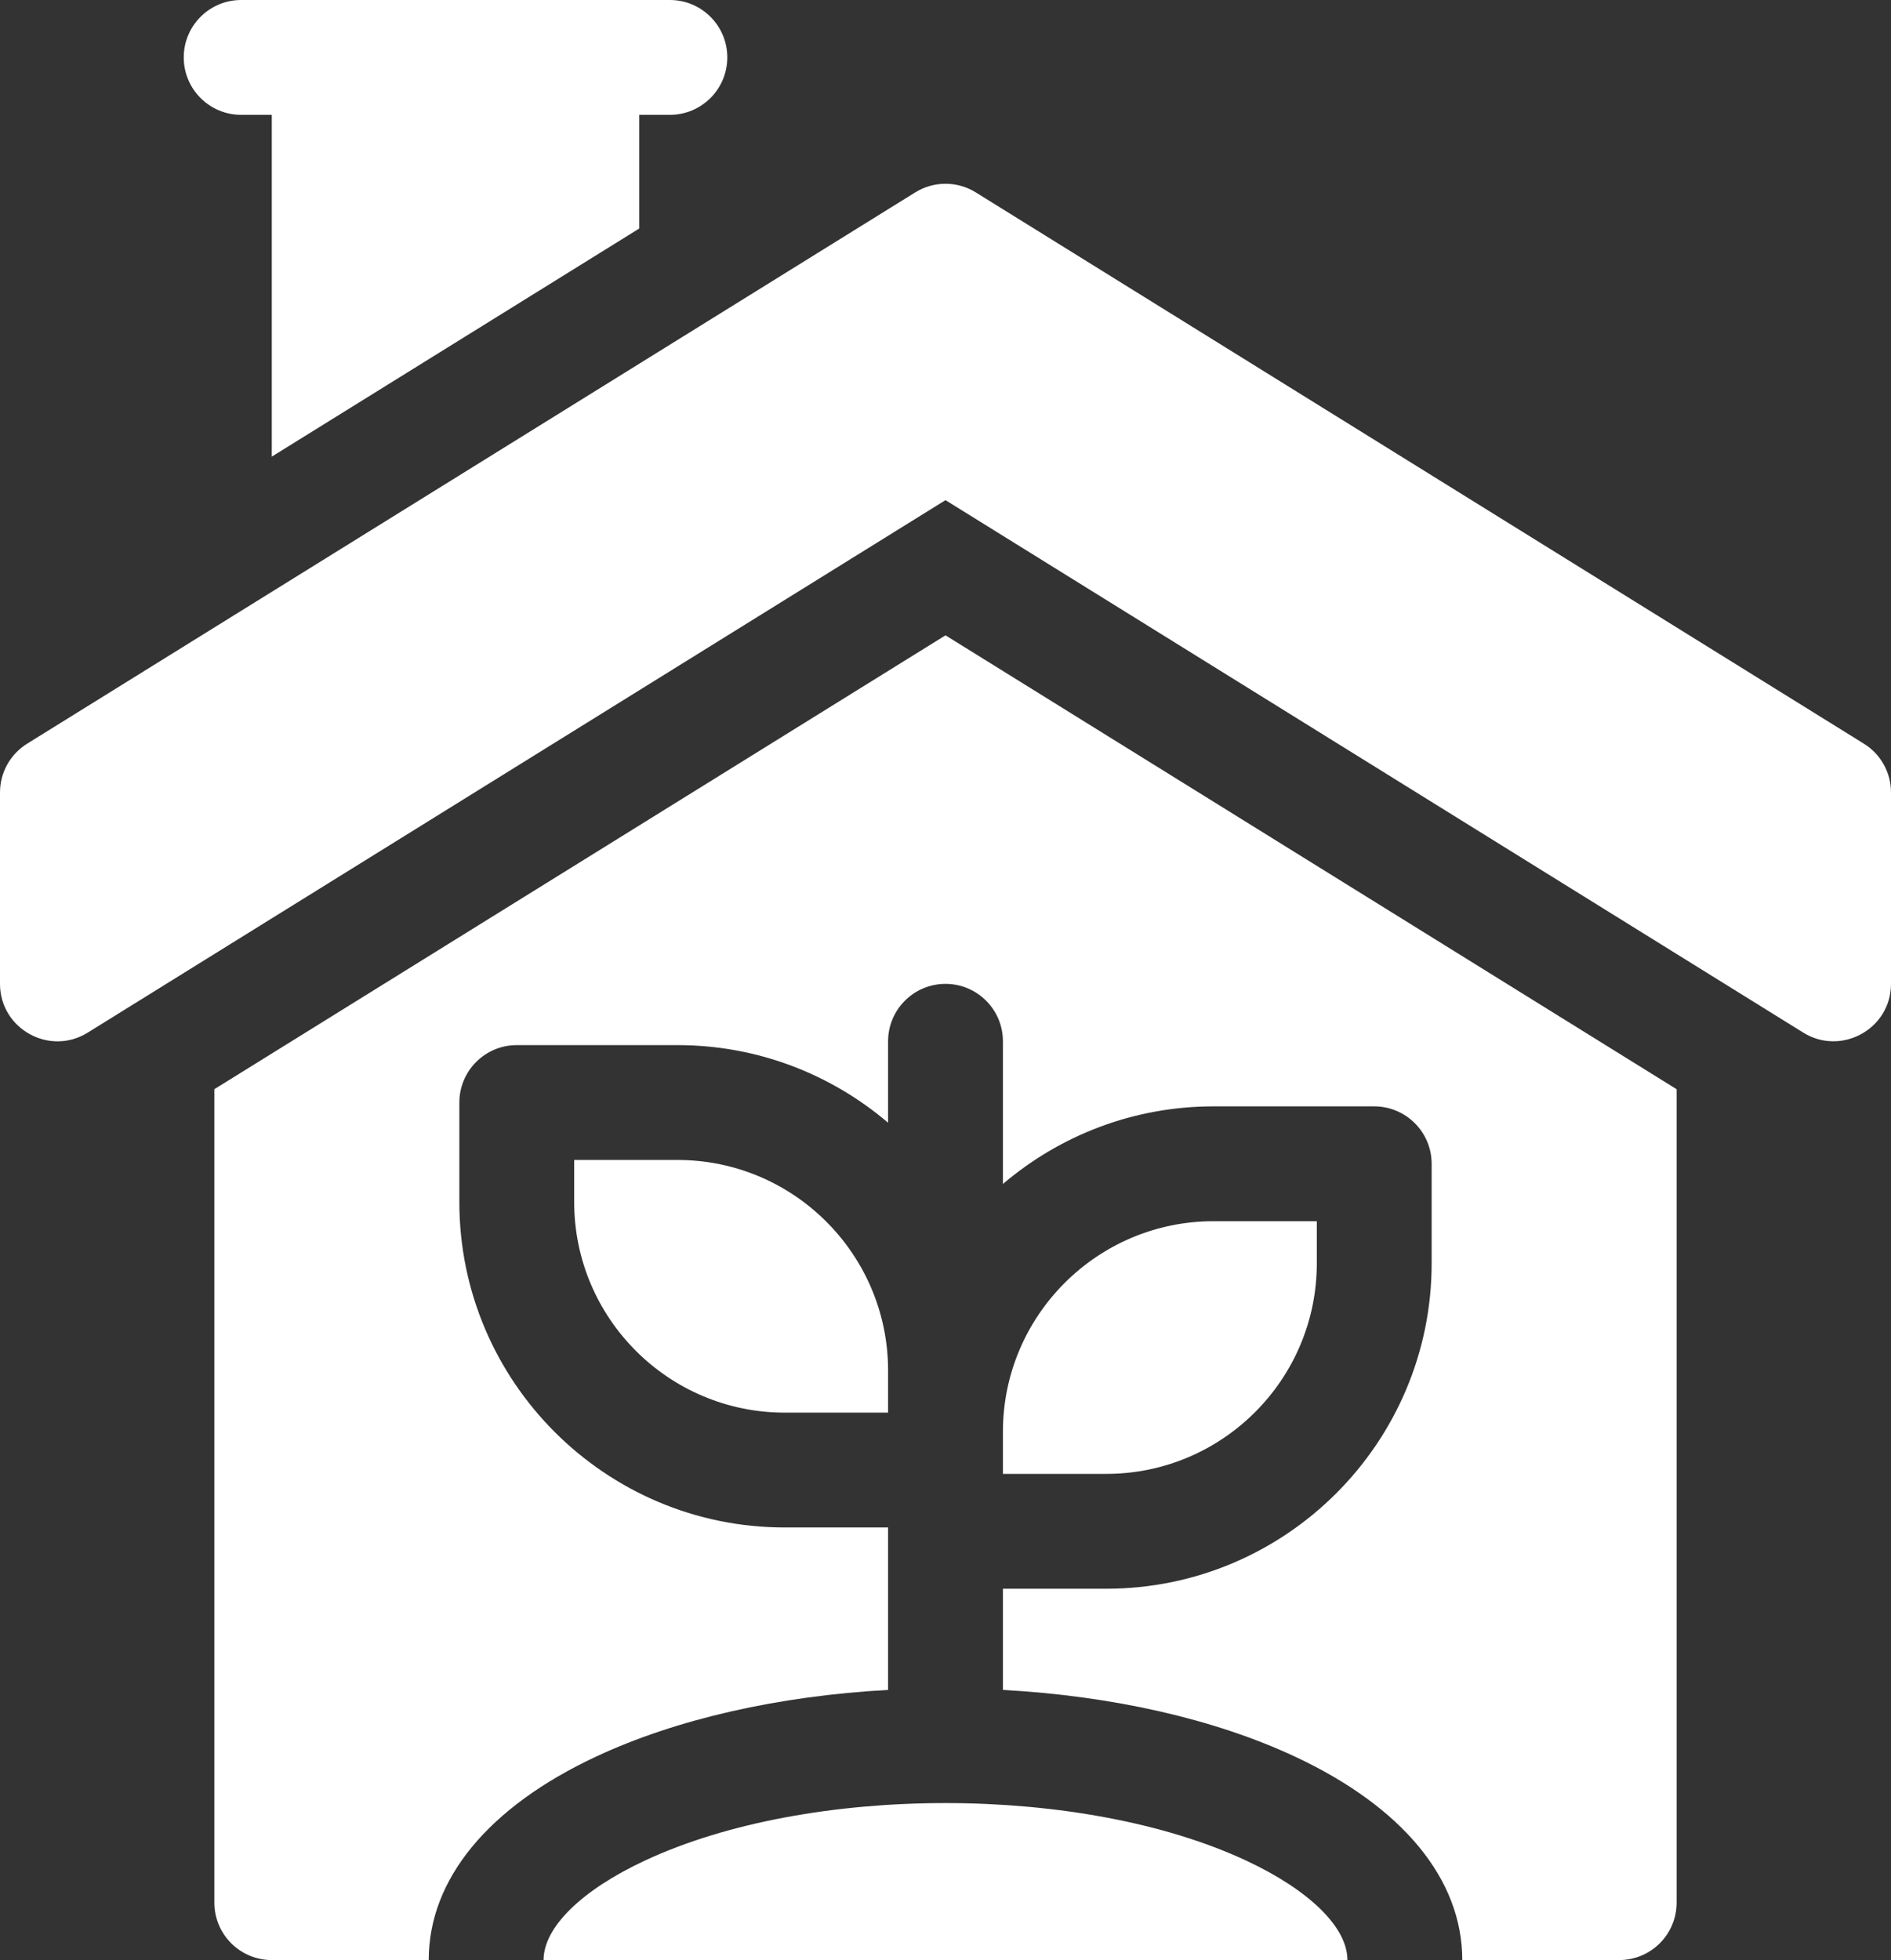
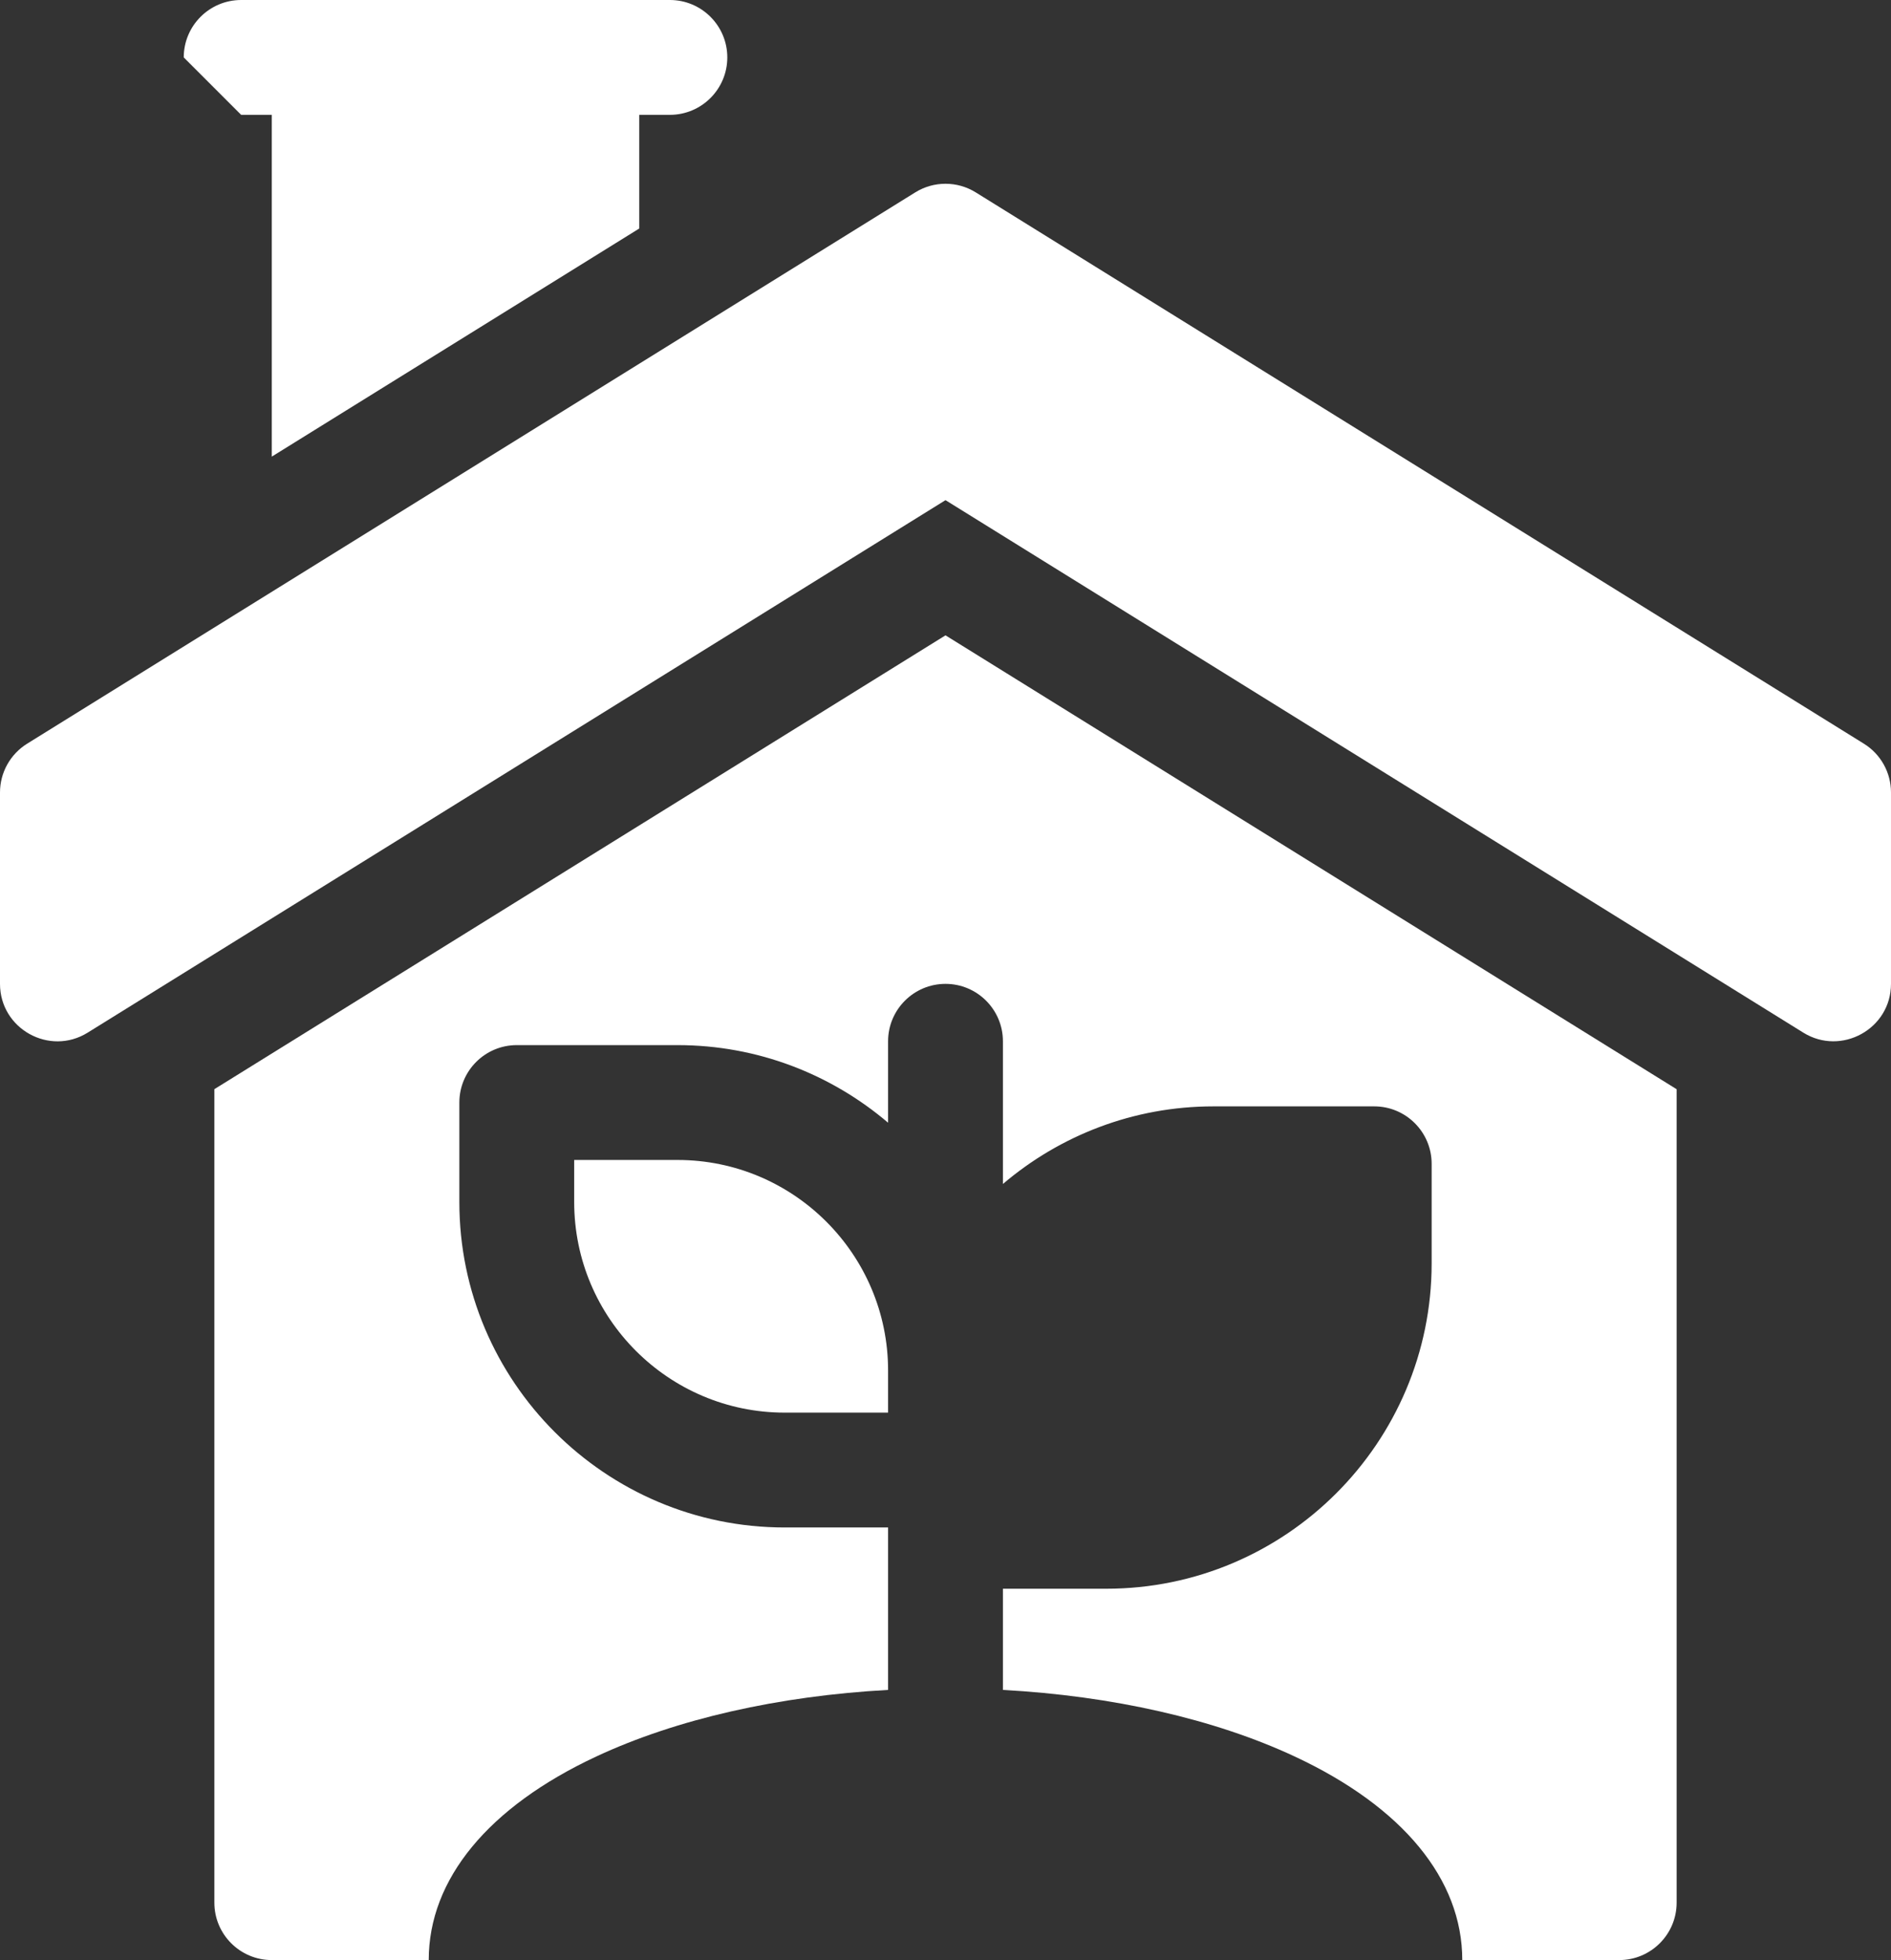
<svg xmlns="http://www.w3.org/2000/svg" id="Capa_1" viewBox="0 0 494 512">
  <rect x="0" y="0" width="494" height="512" fill="#333333" stroke="none" />
  <defs>
    <style>
      .cls-1 {
        fill: #fff;
      }
    </style>
  </defs>
-   <path class="cls-1" d="M63,30h8v89.28l96-59.59v-29.69h8c8.28,0,15-6.72,15-15s-6.72-15-15-15H63c-8.28,0-15,6.72-15,15s6.72,15,15,15Z" />
+   <path class="cls-1" d="M63,30h8v89.28l96-59.59v-29.69h8c8.28,0,15-6.72,15-15s-6.72-15-15-15H63c-8.28,0-15,6.72-15,15Z" />
  <path class="cls-1" d="M177,303h-27v11c0,30.33,24.67,55,55,55h27v-11c0-30.33-24.67-55-55-55Z" />
-   <path class="cls-1" d="M325.51,486c-42.71-19.93-113.95-20.1-157.02,0-16.59,7.74-26.49,17.46-26.49,26h210c0-8.54-9.9-18.26-26.49-26Z" />
  <path class="cls-1" d="M56,284.51v212.49c0,8.28,6.72,15,15,15h41c0-21.12,15.56-40.01,43.8-53.19,20.98-9.79,47.62-15.81,76.2-17.38v-42.43h-27c-46.87,0-85-38.13-85-85v-26c0-8.28,6.72-15,15-15h42c20.96,0,40.16,7.64,55,20.27v-21.27c0-8.28,6.72-15,15-15s15,6.72,15,15v37.27c14.84-12.63,34.04-20.27,55-20.27h42c8.28,0,15,6.72,15,15v26c0,46.87-38.13,85-85,85h-27v26.43c28.58,1.57,55.22,7.59,76.2,17.38,28.24,13.18,43.8,32.07,43.8,53.19h41c8.28,0,15-6.72,15-15v-212.48l-191-118.56-191,118.55Z" />
-   <path class="cls-1" d="M344,330v-11h-27c-30.33,0-55,24.67-55,55v11h27c30.33,0,55-24.67,55-55Z" />
  <path class="cls-1" d="M486.91,194.26L254.91,50.26c-4.84-3.01-10.98-3.01-15.82,0L7.09,194.26c-4.41,2.74-7.09,7.56-7.09,12.74v50c0,11.74,12.92,18.94,22.91,12.74l224.09-139.09,224.09,139.09c9.9,6.15,22.91-.94,22.91-12.74v-50c0-5.19-2.68-10.01-7.09-12.74Z" />
</svg>